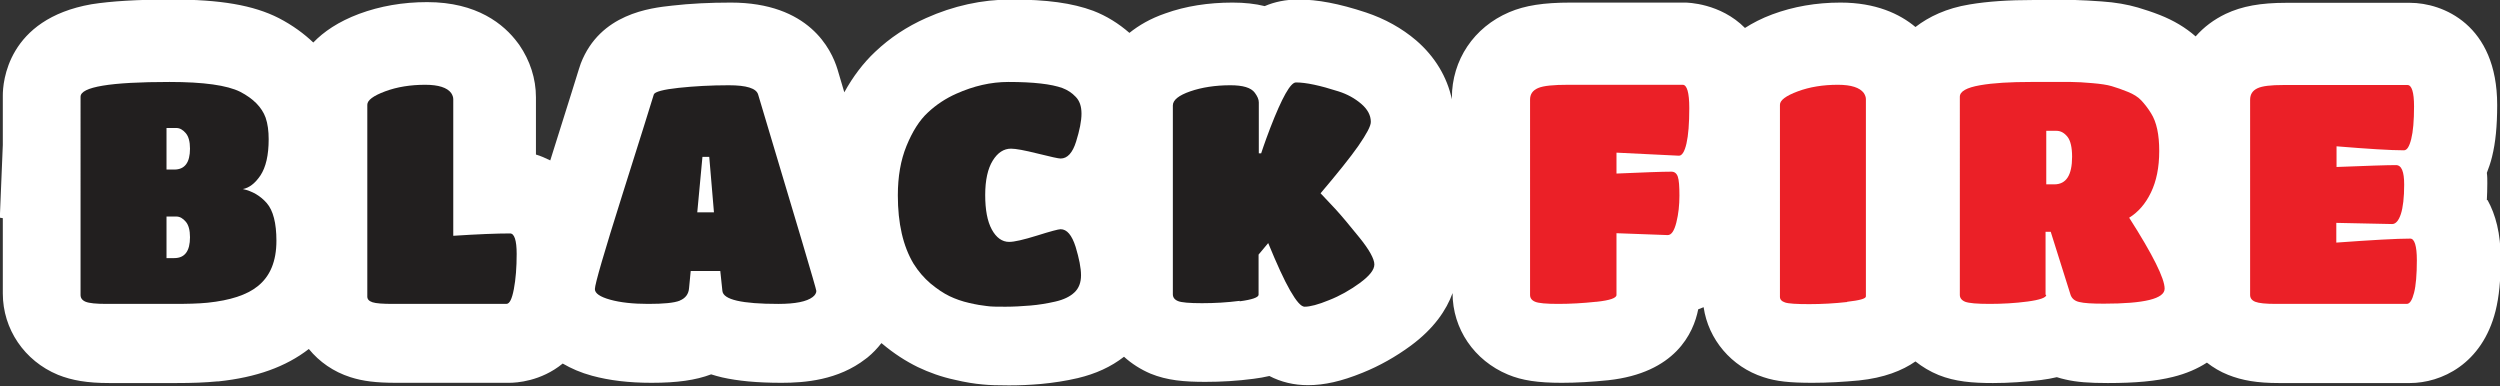
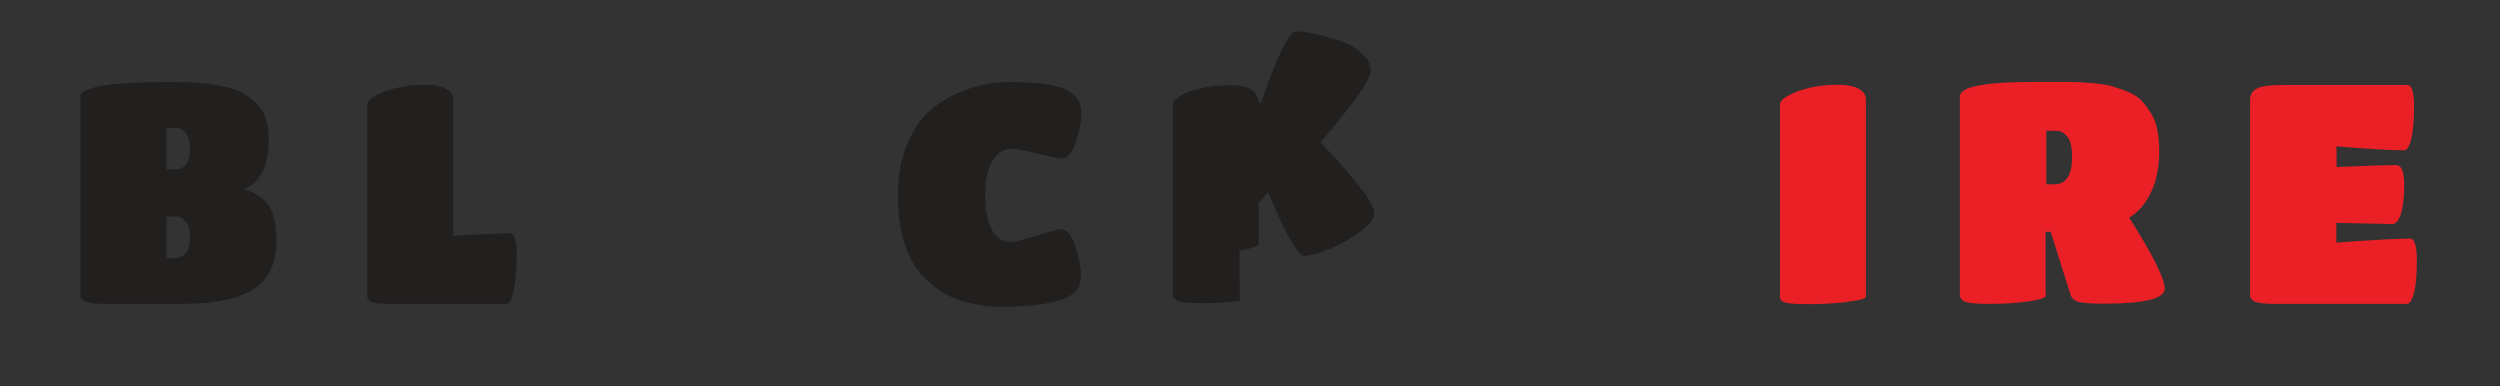
<svg xmlns="http://www.w3.org/2000/svg" id="Capa_2" data-name="Capa 2" width="106.45" height="16.44" viewBox="0 0 106.45 16.44">
  <rect x="0" y="0" width="106.45" height="16.44" fill="#333333" stroke="none" />
  <defs>
    <style> .cls-1 { fill: #221f1f; } .cls-2 { fill: #fff; } .cls-3 { fill: #eb2027; } </style>
  </defs>
  <g id="COLOR">
    <g>
-       <path class="cls-2" d="M105.89,8.52c.01-.23.02-.46.02-.72,0-.15,0-.3-.02-.44.08-.21.16-.43.22-.68.15-.6.22-1.31.22-2.21,0-3.43-2.33-4.35-3.71-4.35h-5.28c-1.08,0-1.87.14-2.57.47-.5.24-.93.56-1.28.96-.43-.38-.94-.68-1.52-.91-.33-.13-.64-.23-.94-.32-.45-.13-.95-.22-1.55-.26-.41-.03-.78-.05-1.12-.06-.27,0-.85,0-1.76,0-1.08,0-1.97.06-2.74.19-.98.16-1.73.52-2.3.96-.67-.56-1.69-1.04-3.19-1.04-1.04,0-2.01.17-2.9.5-.46.17-.84.37-1.17.58-1.05-1.06-2.46-1.08-2.55-1.08h-4.87c-1.15,0-1.94.12-2.62.41-1.5.64-2.44,2.03-2.44,3.65v.06c-.2-.95-.72-1.82-1.52-2.51-.61-.52-1.33-.92-2.14-1.19-1.15-.38-2.06-.55-2.88-.55-.54,0-1.01.1-1.43.28-.4-.1-.86-.15-1.37-.15-1.03,0-2,.15-2.86.46-.64.22-1.13.51-1.53.83-.46-.4-.97-.72-1.54-.94-.89-.33-1.97-.48-3.51-.48-1.23,0-2.45.27-3.61.79-.81.36-1.54.84-2.17,1.44-.5.47-.94,1.05-1.31,1.72-.09-.31-.19-.64-.29-.98-.26-.85-1.21-2.84-4.54-2.84-.88,0-1.73.04-2.51.13-.92.1-3.06.34-3.88,2.46l-.08.24c-.07.24-.35,1.12-1.22,3.89-.2-.1-.41-.19-.61-.25v-2.44c0-.79-.25-1.56-.71-2.23l-.06-.08c-.59-.8-1.74-1.74-3.86-1.74-1.04,0-2.01.17-2.9.5-.88.33-1.51.76-1.95,1.22-.39-.37-.87-.73-1.47-1.04-1.08-.55-2.49-.79-4.56-.79-1.47,0-2.58.07-3.41.2C.3.81.12,3.52.12,4.06v2.11L0,9.09c0,.06,0,.12,0,.18l.12.02v3.21c0,1.51.92,2.87,2.35,3.46.6.24,1.25.35,2.18.35h2.87c.66,0,1.22-.02,1.73-.07h.05c1.61-.17,2.87-.62,3.85-1.38.45.55,1.05.97,1.77,1.2.53.17,1.09.24,1.94.24h4.82c.31,0,1.35-.06,2.28-.82.36.21.77.39,1.25.52.74.2,1.56.3,2.53.3,1.09,0,1.88-.11,2.54-.36.15.05.31.09.47.13.67.15,1.47.23,2.53.23.98,0,2.41-.11,3.58-1.02l.08-.06c.22-.18.42-.39.59-.61.01.01.02.02.04.03.5.42,1,.74,1.51.99.48.23,1.01.42,1.57.54.46.11.85.17,1.19.2.3.03.66.04,1.12.04s.89-.02,1.36-.06c.53-.05,1.06-.13,1.57-.25.76-.18,1.42-.48,1.97-.91.33.3.71.54,1.13.72.71.29,1.44.35,2.33.35.68,0,1.37-.04,2.05-.13.24-.03.47-.07.68-.12.5.26,1.05.39,1.64.39.7,0,1.42-.16,2.33-.53.72-.29,1.41-.68,2.05-1.15.99-.73,1.52-1.52,1.78-2.24h0c0,1.52.92,2.87,2.36,3.47.6.25,1.27.35,2.29.35.63,0,1.29-.04,1.98-.11h0c2.85-.31,3.63-2,3.83-3.02.08-.03.15-.06.23-.09.2,1.37,1.18,2.54,2.55,2.98.54.18,1.11.24,2.09.24.66,0,1.32-.04,1.97-.1,1.07-.11,1.85-.42,2.41-.81.29.23.62.43.99.58.7.28,1.43.34,2.31.34.69,0,1.38-.05,2.05-.13.24-.03.46-.07.67-.12.12.04.24.07.37.1.47.11,1,.15,1.8.15,1.17,0,2.05-.08,2.77-.26.57-.14,1.05-.35,1.45-.61.27.21.57.39.9.52.6.24,1.24.35,2.17.35h5.57c1.33,0,3.08-.8,3.65-3.07.15-.6.22-1.31.22-2.22,0-1.08-.22-1.89-.56-2.5Z" />
      <path class="cls-1" d="M7.4,12.94h-2.87c-.44,0-.73-.03-.88-.09-.15-.06-.22-.16-.22-.29V4.12c0-.42,1.26-.63,3.79-.63,1.45,0,2.45.14,3.01.42.56.29.92.66,1.08,1.1.09.26.13.57.13.92,0,.68-.12,1.19-.35,1.54-.23.34-.48.53-.75.58.41.09.75.29,1.02.6.27.31.41.85.41,1.6,0,.88-.27,1.52-.8,1.94-.46.37-1.17.6-2.13.7-.4.04-.88.05-1.43.05ZM7.42,7.22c.45,0,.67-.3.67-.89,0-.3-.06-.52-.18-.66-.12-.14-.25-.22-.4-.22h-.42v1.77h.33ZM7.09,10.99h.33c.45,0,.67-.3.67-.89,0-.3-.06-.52-.18-.66-.12-.14-.25-.22-.4-.22h-.42v1.77Z" />
      <path class="cls-1" d="M16.74,12.94c-.44,0-.73-.02-.88-.07-.15-.05-.22-.13-.22-.24V4.46c0-.19.25-.38.76-.57.51-.19,1.08-.28,1.71-.28.56,0,.93.12,1.1.35.06.09.09.18.09.26v5.82c1.07-.07,1.87-.1,2.42-.1.18,0,.28.29.28.87s-.04,1.08-.12,1.5c-.08.42-.18.63-.32.63h-4.82Z" />
-       <path class="cls-1" d="M28.95,12.8c-.25.1-.7.14-1.35.14s-1.19-.06-1.62-.18c-.43-.12-.65-.27-.65-.45,0-.21.39-1.55,1.17-4.02.78-2.47,1.23-3.9,1.34-4.27.04-.11.4-.21,1.06-.28.66-.07,1.37-.11,2.13-.11s1.17.13,1.25.39c1.65,5.5,2.48,8.29,2.48,8.37s-.05.18-.16.26c-.25.19-.73.29-1.46.29-1.55,0-2.34-.18-2.38-.55l-.09-.85h-1.26l-.07.73c-.02.25-.15.43-.4.53ZM30.4,9.04l-.2-2.36h-.29l-.22,2.36h.71Z" />
      <path class="cls-1" d="M44.94,12.84c-.35.08-.71.14-1.07.17-.36.03-.72.05-1.06.05s-.61,0-.8-.03c-.19-.02-.44-.06-.74-.13-.31-.07-.59-.17-.84-.29-.25-.12-.52-.3-.81-.54-.28-.24-.52-.52-.72-.84-.45-.75-.67-1.72-.67-2.91,0-.8.12-1.5.37-2.11.25-.61.55-1.09.91-1.42.35-.33.76-.6,1.21-.8.74-.33,1.47-.5,2.22-.5,1.07,0,1.83.09,2.3.26.21.08.4.2.56.37.17.17.25.41.25.72s-.08.71-.23,1.19-.37.72-.66.72c-.09,0-.41-.07-.97-.21-.56-.14-.94-.21-1.14-.21-.31,0-.57.17-.78.51-.21.34-.32.83-.32,1.46s.09,1.12.28,1.47c.19.35.44.53.74.53.22,0,.61-.09,1.19-.27.57-.18.91-.27,1-.27.27,0,.48.25.64.75.15.5.23.9.23,1.21s-.09.55-.28.73c-.19.18-.46.31-.81.39Z" />
-       <path class="cls-1" d="M52.79,12.81c-.54.07-1.07.1-1.61.1s-.88-.03-1.02-.09c-.15-.06-.22-.16-.22-.29V4.49c0-.23.25-.43.74-.6.49-.17,1.07-.26,1.71-.26.53,0,.88.1,1.04.32.11.15.17.28.17.41v2.17h.1s.13-.41.39-1.09c.5-1.29.86-1.93,1.09-1.93.43,0,1.03.13,1.81.38.38.12.7.3.97.53.27.23.41.49.41.77,0,.18-.18.51-.53,1.02-.35.5-.89,1.17-1.61,2.02.17.18.38.4.63.67.25.27.59.68,1.02,1.21s.64.92.64,1.15-.21.49-.62.79c-.41.3-.85.55-1.31.73-.46.19-.81.28-1.04.28-.15,0-.35-.23-.61-.68-.26-.45-.57-1.13-.94-2.03l-.41.49v1.71c0,.11-.27.21-.81.28Z" />
-       <path class="cls-3" d="M67.96,12.85c-.56.06-1.1.09-1.61.09s-.84-.03-.98-.09c-.15-.06-.22-.16-.22-.29V4.24c0-.23.11-.39.34-.49.23-.1.66-.14,1.29-.14h4.87c.18,0,.28.33.28.99s-.04,1.16-.12,1.51c-.08.35-.19.52-.32.52l-2.66-.13v.89c1.16-.05,1.94-.08,2.34-.08.13,0,.22.07.27.21.05.14.07.41.07.81s-.04.78-.13,1.14c-.09.36-.21.54-.37.54l-2.18-.08v2.63c0,.13-.28.23-.85.29Z" />
+       <path class="cls-1" d="M52.79,12.81c-.54.07-1.07.1-1.61.1s-.88-.03-1.02-.09c-.15-.06-.22-.16-.22-.29V4.49c0-.23.25-.43.74-.6.49-.17,1.07-.26,1.71-.26.53,0,.88.1,1.04.32.11.15.17.28.17.41h.1s.13-.41.39-1.09c.5-1.29.86-1.93,1.09-1.93.43,0,1.03.13,1.81.38.38.12.7.3.97.53.27.23.41.49.41.77,0,.18-.18.51-.53,1.02-.35.5-.89,1.17-1.61,2.02.17.18.38.4.63.67.25.27.59.68,1.02,1.21s.64.92.64,1.15-.21.49-.62.79c-.41.3-.85.55-1.31.73-.46.19-.81.28-1.04.28-.15,0-.35-.23-.61-.68-.26-.45-.57-1.13-.94-2.03l-.41.49v1.71c0,.11-.27.21-.81.28Z" />
      <path class="cls-3" d="M78.65,12.86c-.53.06-1.07.09-1.61.09s-.88-.02-1.03-.07c-.15-.05-.22-.13-.22-.24V4.46c0-.19.25-.38.76-.57.51-.19,1.08-.28,1.71-.28.56,0,.93.12,1.1.35.06.09.09.18.09.26v8.4c0,.1-.27.17-.8.23Z" />
      <path class="cls-3" d="M87.13,12.56c0,.11-.27.21-.8.28-.53.07-1.07.1-1.61.1s-.88-.03-1.04-.09c-.15-.06-.23-.16-.23-.29V4.12c0-.23.29-.39.86-.49s1.3-.14,2.17-.14,1.44,0,1.7,0c.26,0,.56.02.91.05.35.03.63.07.83.13.21.06.43.14.68.24.25.1.44.22.58.37.14.15.28.33.41.54.24.38.35.91.35,1.61s-.12,1.28-.35,1.76c-.23.48-.54.84-.93,1.08,1.01,1.58,1.51,2.59,1.51,3.02s-.86.64-2.59.64c-.5,0-.84-.02-1.04-.07-.19-.04-.31-.14-.37-.29l-.85-2.7h-.22s0,2.68,0,2.68ZM87.13,7.85h.34c.51,0,.76-.39.76-1.18,0-.4-.07-.69-.2-.85-.14-.17-.29-.25-.47-.25h-.43v2.28Z" />
      <path class="cls-3" d="M102.47,12.94h-5.57c-.43,0-.72-.03-.87-.09-.15-.06-.22-.16-.22-.29V4.25c0-.23.1-.39.31-.49.21-.1.58-.14,1.11-.14h5.28c.18,0,.28.3.28.91s-.04,1.07-.12,1.39c-.08.32-.18.48-.31.48-.57,0-1.53-.06-2.87-.17v.88c1.29-.05,2.14-.08,2.53-.08.24,0,.35.28.35.83s-.05.97-.14,1.25c-.09.28-.22.43-.37.43l-2.38-.05v.84c1.52-.11,2.57-.17,3.15-.17.18,0,.28.31.28.92s-.04,1.08-.12,1.39-.18.47-.31.47Z" />
    </g>
  </g>
</svg>